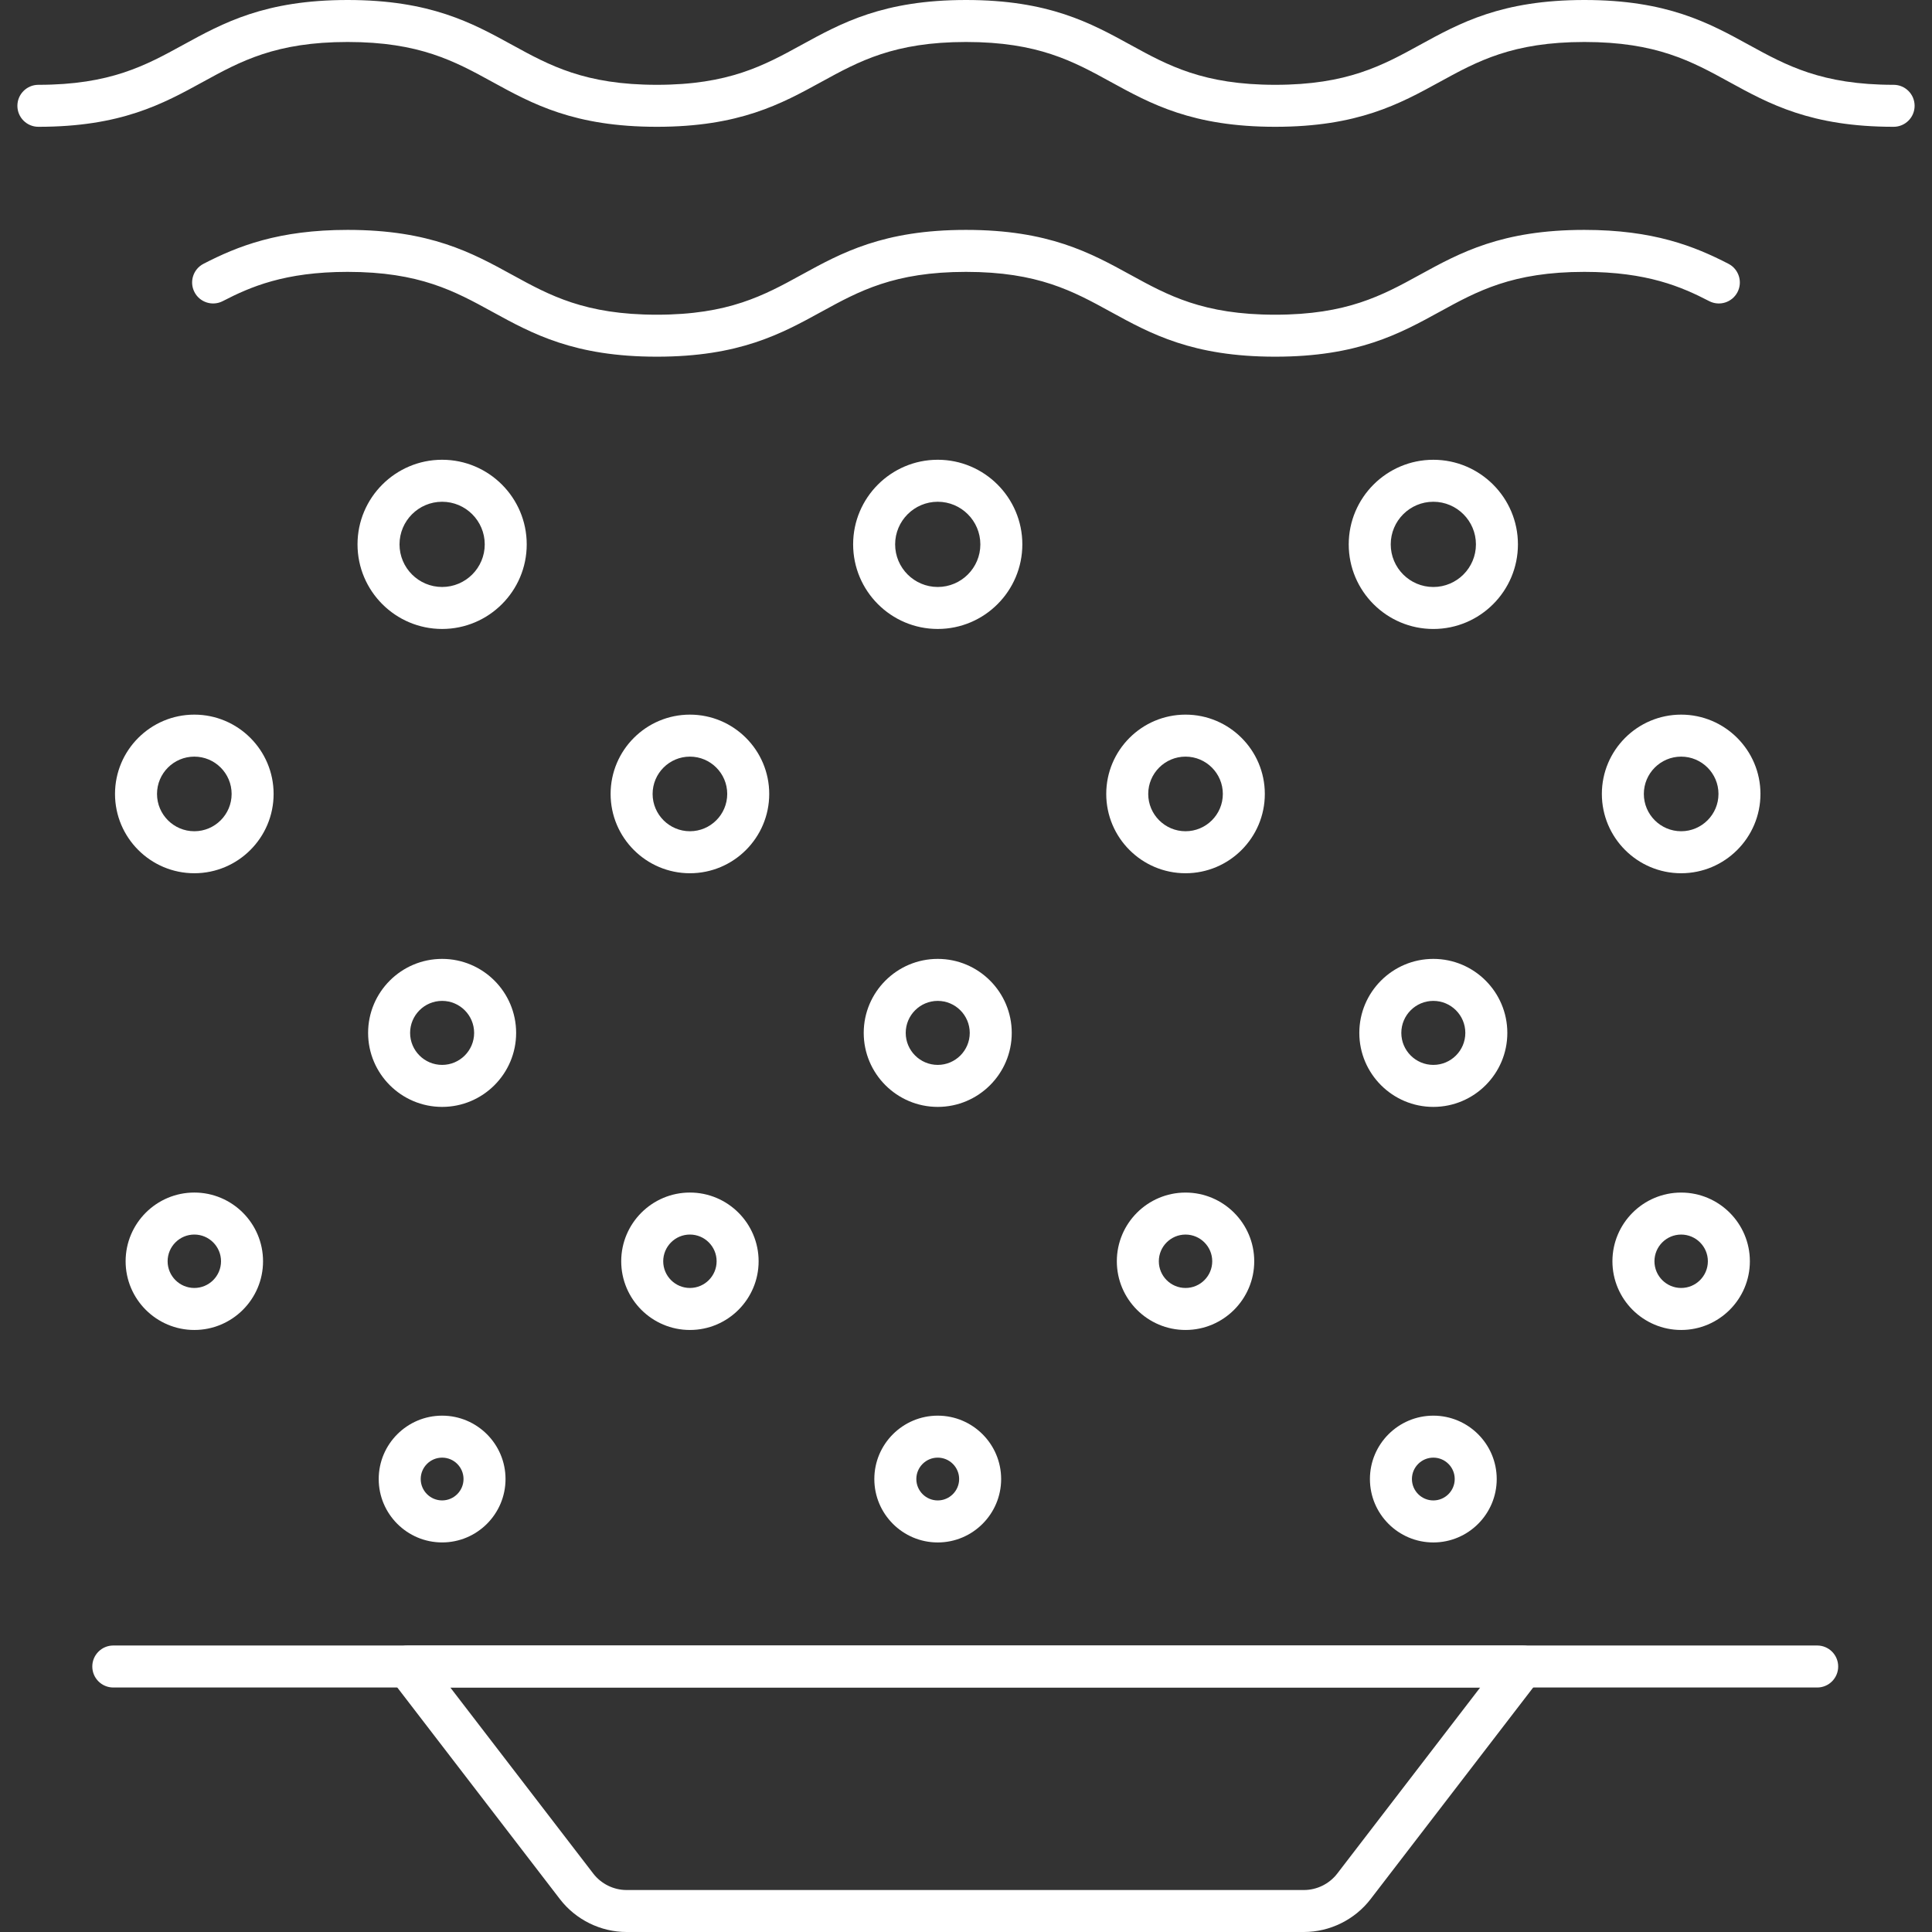
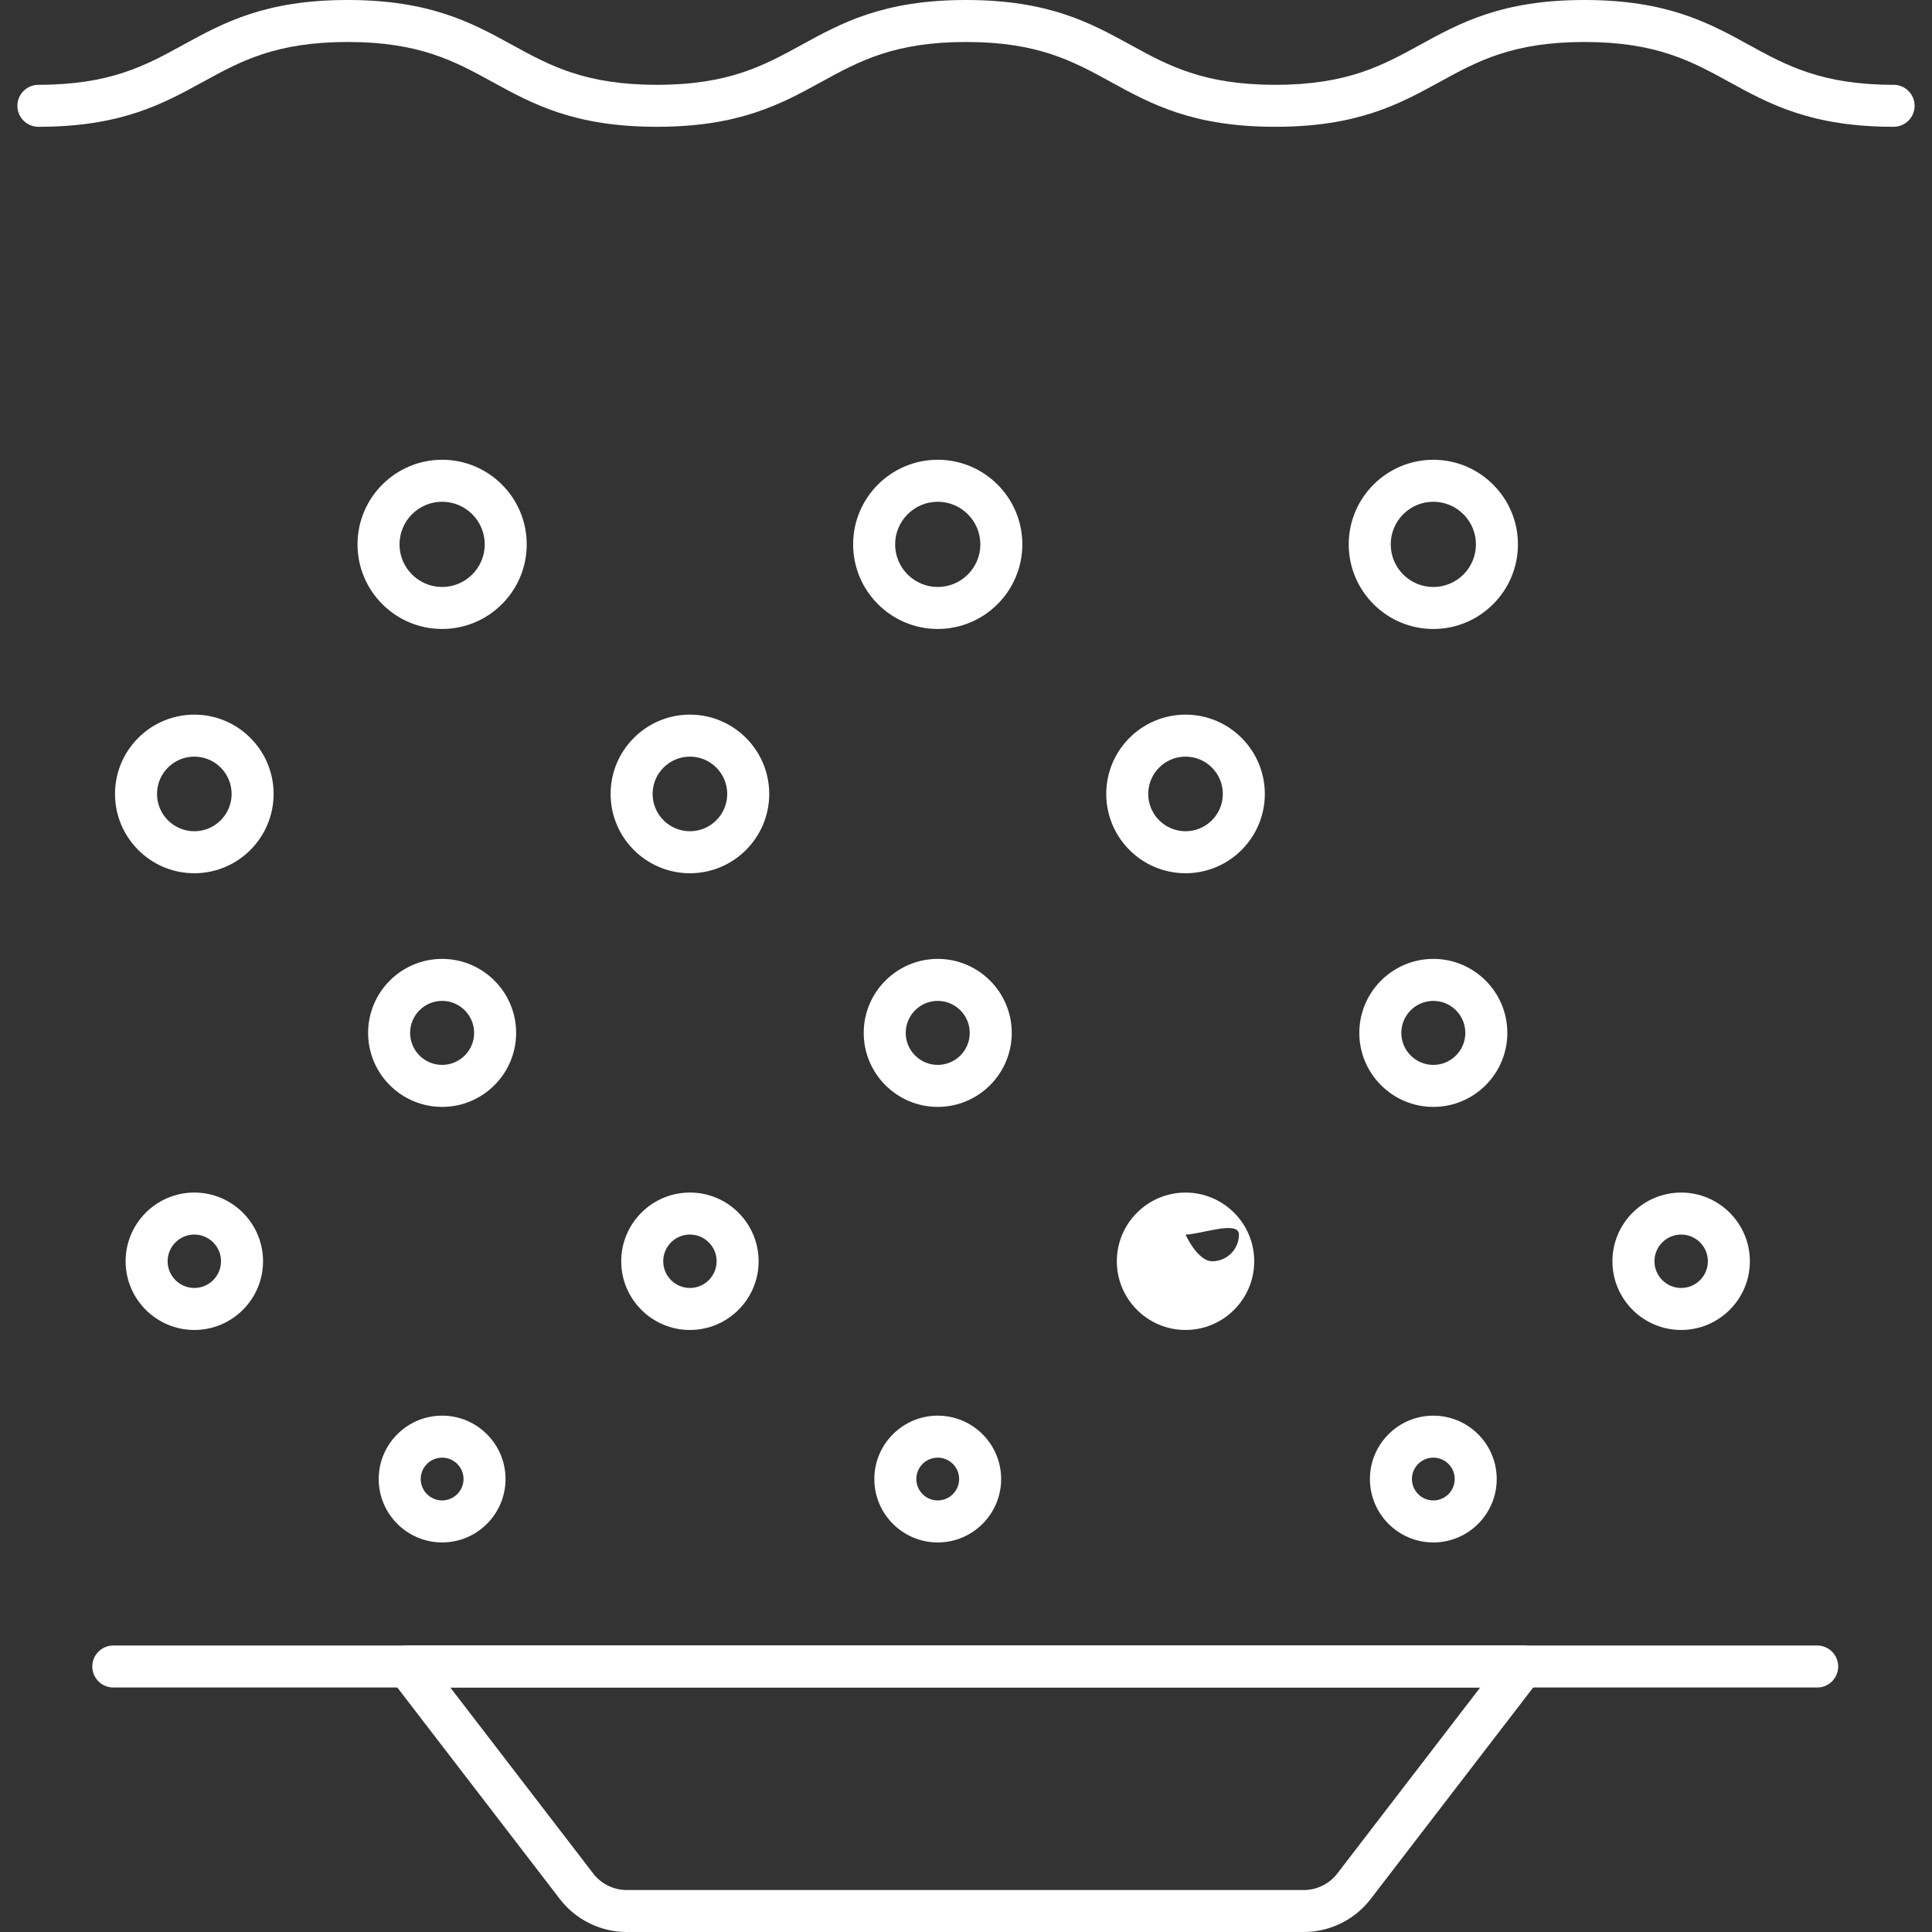
<svg xmlns="http://www.w3.org/2000/svg" version="1.1" id="Layer_1" x="0px" y="0px" width="100px" height="100px" viewBox="0 0 100 100" enable-background="new 0 0 100 100" xml:space="preserve">
  <rect x="0" y="0" width="100" height="100" fill="#333333" stroke="none" />
  <g>
    <g>
      <path fill="#FFFFFF" d="M98.013,6.563c-4.279,0-6.438-1.184-8.524-2.329c-1.932-1.06-3.756-2.061-7.479-2.061    s-5.547,1.001-7.479,2.061c-2.087,1.145-4.246,2.329-8.525,2.329s-6.438-1.184-8.524-2.329c-1.932-1.06-3.756-2.061-7.479-2.061    c-3.722,0-5.547,1.001-7.479,2.061c-2.087,1.145-4.245,2.329-8.525,2.329s-6.438-1.184-8.525-2.329    c-1.932-1.06-3.757-2.061-7.48-2.061s-5.548,1.001-7.48,2.061C8.425,5.38,6.267,6.563,1.987,6.563    C1.387,6.563,0.9,6.077,0.9,5.477c0-0.6,0.487-1.087,1.087-1.087c3.723,0,5.548-1.001,7.48-2.061C11.555,1.184,13.713,0,17.993,0    c4.28,0,6.438,1.184,8.525,2.329c1.932,1.06,3.757,2.061,7.48,2.061s5.547-1.001,7.479-2.061C43.565,1.184,45.723,0,50.002,0    c4.28,0,6.438,1.184,8.525,2.329c1.932,1.06,3.757,2.061,7.479,2.061c3.723,0,5.548-1.001,7.479-2.061    C75.572,1.184,77.73,0,82.01,0s6.438,1.184,8.524,2.329c1.932,1.06,3.757,2.061,7.479,2.061c0.601,0,1.087,0.487,1.087,1.087    C99.1,6.077,98.613,6.563,98.013,6.563z" />
    </g>
    <g>
-       <path fill="#FFFFFF" d="M66.001,18.462c-4.279,0-6.438-1.184-8.524-2.329c-1.932-1.06-3.756-2.061-7.477-2.061    c-3.721,0-5.545,1.001-7.477,2.061c-2.087,1.145-4.245,2.329-8.525,2.329s-6.438-1.184-8.525-2.329    c-1.932-1.06-3.757-2.061-7.48-2.061c-3.262,0-5.046,0.781-6.463,1.514c-0.533,0.275-1.189,0.067-1.464-0.466    c-0.276-0.533-0.067-1.189,0.466-1.465c1.764-0.912,3.889-1.756,7.461-1.756c4.28,0,6.438,1.184,8.525,2.329    c1.932,1.06,3.757,2.061,7.48,2.061s5.547-1.001,7.479-2.061c2.086-1.145,4.244-2.329,8.522-2.329    c4.277,0,6.436,1.184,8.522,2.329c1.932,1.06,3.757,2.061,7.479,2.061c3.724,0,5.549-1.001,7.48-2.061    c2.088-1.146,4.245-2.329,8.525-2.329c3.572,0,5.697,0.844,7.462,1.756c0.532,0.276,0.742,0.932,0.466,1.465    c-0.276,0.532-0.931,0.742-1.465,0.466c-1.416-0.732-3.2-1.514-6.463-1.514c-3.723,0-5.548,1.001-7.479,2.061    C72.439,17.278,70.281,18.462,66.001,18.462z" />
-     </g>
+       </g>
    <g>
      <g>
        <path fill="#FFFFFF" d="M67.49,100H32.431c-1.342,0-2.63-0.636-3.448-1.699l-8.744-11.38c-0.252-0.329-0.296-0.772-0.113-1.144     c0.183-0.371,0.561-0.606,0.975-0.606H78.82c0.414,0,0.792,0.235,0.975,0.606c0.184,0.371,0.14,0.814-0.112,1.144l-8.744,11.38     C70.121,99.364,68.832,100,67.49,100z M23.308,87.345l7.4,9.632c0.409,0.532,1.053,0.85,1.724,0.85H67.49     c0.671,0,1.315-0.317,1.725-0.85l7.399-9.632H23.308z" />
      </g>
      <g>
        <path fill="#FFFFFF" d="M94.058,87.345H5.864c-0.6,0-1.087-0.486-1.087-1.087c0-0.6,0.487-1.087,1.087-1.087h88.193     c0.601,0,1.087,0.487,1.087,1.087C95.145,86.858,94.658,87.345,94.058,87.345z" />
      </g>
    </g>
    <g>
      <g>
        <g>
          <path fill="#FFFFFF" d="M48.537,57.293c-2.112,0-3.831-1.718-3.831-3.83s1.719-3.831,3.831-3.831s3.831,1.718,3.831,3.831      S50.648,57.293,48.537,57.293z M48.537,51.806c-0.913,0-1.657,0.743-1.657,1.657c0,0.913,0.744,1.656,1.657,1.656      c0.914,0,1.657-0.743,1.657-1.656C50.193,52.549,49.45,51.806,48.537,51.806z" />
        </g>
        <g>
          <path fill="#FFFFFF" d="M74.189,57.293c-2.112,0-3.831-1.718-3.831-3.83s1.719-3.831,3.831-3.831s3.83,1.718,3.83,3.831      S76.302,57.293,74.189,57.293z M74.189,51.806c-0.914,0-1.657,0.743-1.657,1.657c0,0.913,0.743,1.656,1.657,1.656      c0.913,0,1.656-0.743,1.656-1.656C75.846,52.549,75.103,51.806,74.189,51.806z" />
        </g>
        <g>
          <path fill="#FFFFFF" d="M22.884,57.293c-2.112,0-3.831-1.718-3.831-3.83s1.718-3.831,3.831-3.831      c2.112,0,3.831,1.718,3.831,3.831S24.996,57.293,22.884,57.293z M22.884,51.806c-0.914,0-1.657,0.743-1.657,1.657      c0,0.913,0.743,1.656,1.657,1.656s1.657-0.743,1.657-1.656C24.541,52.549,23.798,51.806,22.884,51.806z" />
        </g>
      </g>
      <g>
        <g>
-           <path fill="#FFFFFF" d="M61.363,68.839c-1.961,0-3.556-1.595-3.556-3.556s1.595-3.556,3.556-3.556      c1.96,0,3.556,1.595,3.556,3.556S63.323,68.839,61.363,68.839z M61.363,63.901c-0.763,0-1.382,0.62-1.382,1.382      s0.619,1.382,1.382,1.382c0.762,0,1.382-0.62,1.382-1.382S62.125,63.901,61.363,63.901z" />
+           <path fill="#FFFFFF" d="M61.363,68.839c-1.961,0-3.556-1.595-3.556-3.556s1.595-3.556,3.556-3.556      c1.96,0,3.556,1.595,3.556,3.556S63.323,68.839,61.363,68.839z M61.363,63.901s0.619,1.382,1.382,1.382c0.762,0,1.382-0.62,1.382-1.382S62.125,63.901,61.363,63.901z" />
        </g>
        <g>
          <path fill="#FFFFFF" d="M35.71,68.839c-1.961,0-3.556-1.595-3.556-3.556s1.595-3.557,3.556-3.557s3.556,1.596,3.556,3.557      S37.671,68.839,35.71,68.839z M35.71,63.9c-0.762,0-1.382,0.621-1.382,1.383s0.62,1.382,1.382,1.382s1.382-0.62,1.382-1.382      S36.473,63.9,35.71,63.9z" />
        </g>
      </g>
      <g>
        <g>
          <path fill="#FFFFFF" d="M10.058,68.839c-1.96,0-3.556-1.595-3.556-3.556s1.595-3.557,3.556-3.557      c1.961,0,3.557,1.596,3.557,3.557S12.019,68.839,10.058,68.839z M10.058,63.9c-0.762,0-1.382,0.621-1.382,1.383      s0.62,1.382,1.382,1.382c0.762,0,1.382-0.62,1.382-1.382S10.82,63.9,10.058,63.9z" />
        </g>
      </g>
      <g>
        <g>
          <path fill="#FFFFFF" d="M87.016,68.839c-1.961,0-3.557-1.595-3.557-3.556s1.596-3.556,3.557-3.556s3.557,1.595,3.557,3.556      S88.977,68.839,87.016,68.839z M87.016,63.901c-0.762,0-1.382,0.62-1.382,1.382s0.62,1.382,1.382,1.382      c0.763,0,1.383-0.62,1.383-1.382S87.778,63.901,87.016,63.901z" />
        </g>
      </g>
      <g>
        <g>
          <path fill="#FFFFFF" d="M48.537,79.837c-1.81,0-3.282-1.473-3.282-3.282s1.472-3.281,3.282-3.281s3.282,1.472,3.282,3.281      S50.346,79.837,48.537,79.837z M48.537,75.447c-0.611,0-1.108,0.496-1.108,1.107c0,0.61,0.497,1.108,1.108,1.108      s1.108-0.498,1.108-1.108C49.645,75.943,49.147,75.447,48.537,75.447z" />
        </g>
        <g>
          <path fill="#FFFFFF" d="M74.189,79.837c-1.81,0-3.282-1.473-3.282-3.282s1.473-3.281,3.282-3.281s3.281,1.472,3.281,3.281      S75.999,79.837,74.189,79.837z M74.189,75.447c-0.611,0-1.108,0.496-1.108,1.107c0,0.61,0.497,1.108,1.108,1.108      c0.61,0,1.107-0.498,1.107-1.108C75.297,75.943,74.8,75.447,74.189,75.447z" />
        </g>
        <g>
          <path fill="#FFFFFF" d="M22.884,79.836c-1.81,0-3.282-1.472-3.282-3.281s1.472-3.281,3.282-3.281s3.282,1.472,3.282,3.281      S24.694,79.836,22.884,79.836z M22.884,75.447c-0.611,0-1.108,0.496-1.108,1.107c0,0.61,0.497,1.107,1.108,1.107      s1.108-0.497,1.108-1.107C23.992,75.943,23.495,75.447,22.884,75.447z" />
        </g>
      </g>
      <g>
        <g>
          <path fill="#FFFFFF" d="M48.537,32.555c-2.415,0-4.379-1.964-4.379-4.379c0-2.415,1.964-4.379,4.379-4.379      c2.415,0,4.379,1.964,4.379,4.379C52.916,30.591,50.952,32.555,48.537,32.555z M48.537,25.971c-1.216,0-2.205,0.989-2.205,2.206      c0,1.216,0.989,2.205,2.205,2.205s2.206-0.989,2.206-2.205C50.742,26.96,49.752,25.971,48.537,25.971z" />
        </g>
        <g>
          <path fill="#FFFFFF" d="M74.189,32.556c-2.415,0-4.379-1.964-4.379-4.379s1.964-4.379,4.379-4.379      c2.414,0,4.379,1.964,4.379,4.379S76.604,32.556,74.189,32.556z M74.189,25.971c-1.217,0-2.205,0.989-2.205,2.206      s0.988,2.206,2.205,2.206c1.216,0,2.205-0.989,2.205-2.206S75.405,25.971,74.189,25.971z" />
        </g>
        <g>
          <path fill="#FFFFFF" d="M22.884,32.555c-2.415,0-4.379-1.964-4.379-4.379c0-2.415,1.965-4.379,4.379-4.379      s4.379,1.964,4.379,4.379C27.264,30.591,25.299,32.555,22.884,32.555z M22.884,25.971c-1.216,0-2.205,0.989-2.205,2.206      c0,1.216,0.989,2.205,2.205,2.205c1.216,0,2.206-0.989,2.206-2.205C25.09,26.96,24.101,25.971,22.884,25.971z" />
        </g>
      </g>
      <g>
        <g>
          <path fill="#FFFFFF" d="M61.363,45.199c-2.264,0-4.104-1.841-4.104-4.105s1.841-4.105,4.104-4.105s4.104,1.841,4.104,4.105      S63.627,45.199,61.363,45.199z M61.363,39.163c-1.064,0-1.931,0.866-1.931,1.931s0.866,1.931,1.931,1.931      s1.931-0.866,1.931-1.931S62.428,39.163,61.363,39.163z" />
        </g>
        <g>
          <path fill="#FFFFFF" d="M35.71,45.199c-2.264,0-4.105-1.841-4.105-4.105s1.841-4.105,4.105-4.105s4.105,1.841,4.105,4.105      S37.974,45.199,35.71,45.199z M35.71,39.163c-1.065,0-1.931,0.866-1.931,1.931s0.866,1.931,1.931,1.931s1.931-0.866,1.931-1.931      S36.775,39.163,35.71,39.163z" />
        </g>
        <g>
-           <path fill="#FFFFFF" d="M87.016,45.199c-2.264,0-4.104-1.841-4.104-4.105s1.841-4.105,4.104-4.105s4.105,1.841,4.105,4.105      S89.279,45.199,87.016,45.199z M87.016,39.163c-1.064,0-1.931,0.866-1.931,1.931s0.866,1.931,1.931,1.931      c1.065,0,1.932-0.866,1.932-1.931S88.081,39.163,87.016,39.163z" />
-         </g>
+           </g>
        <g>
          <path fill="#FFFFFF" d="M10.058,45.199c-2.264,0-4.105-1.841-4.105-4.105s1.841-4.105,4.105-4.105      c2.263,0,4.104,1.841,4.104,4.105S12.321,45.199,10.058,45.199z M10.058,39.163c-1.065,0-1.931,0.866-1.931,1.931      s0.866,1.931,1.931,1.931c1.064,0,1.931-0.866,1.931-1.931S11.123,39.163,10.058,39.163z" />
        </g>
      </g>
    </g>
  </g>
</svg>